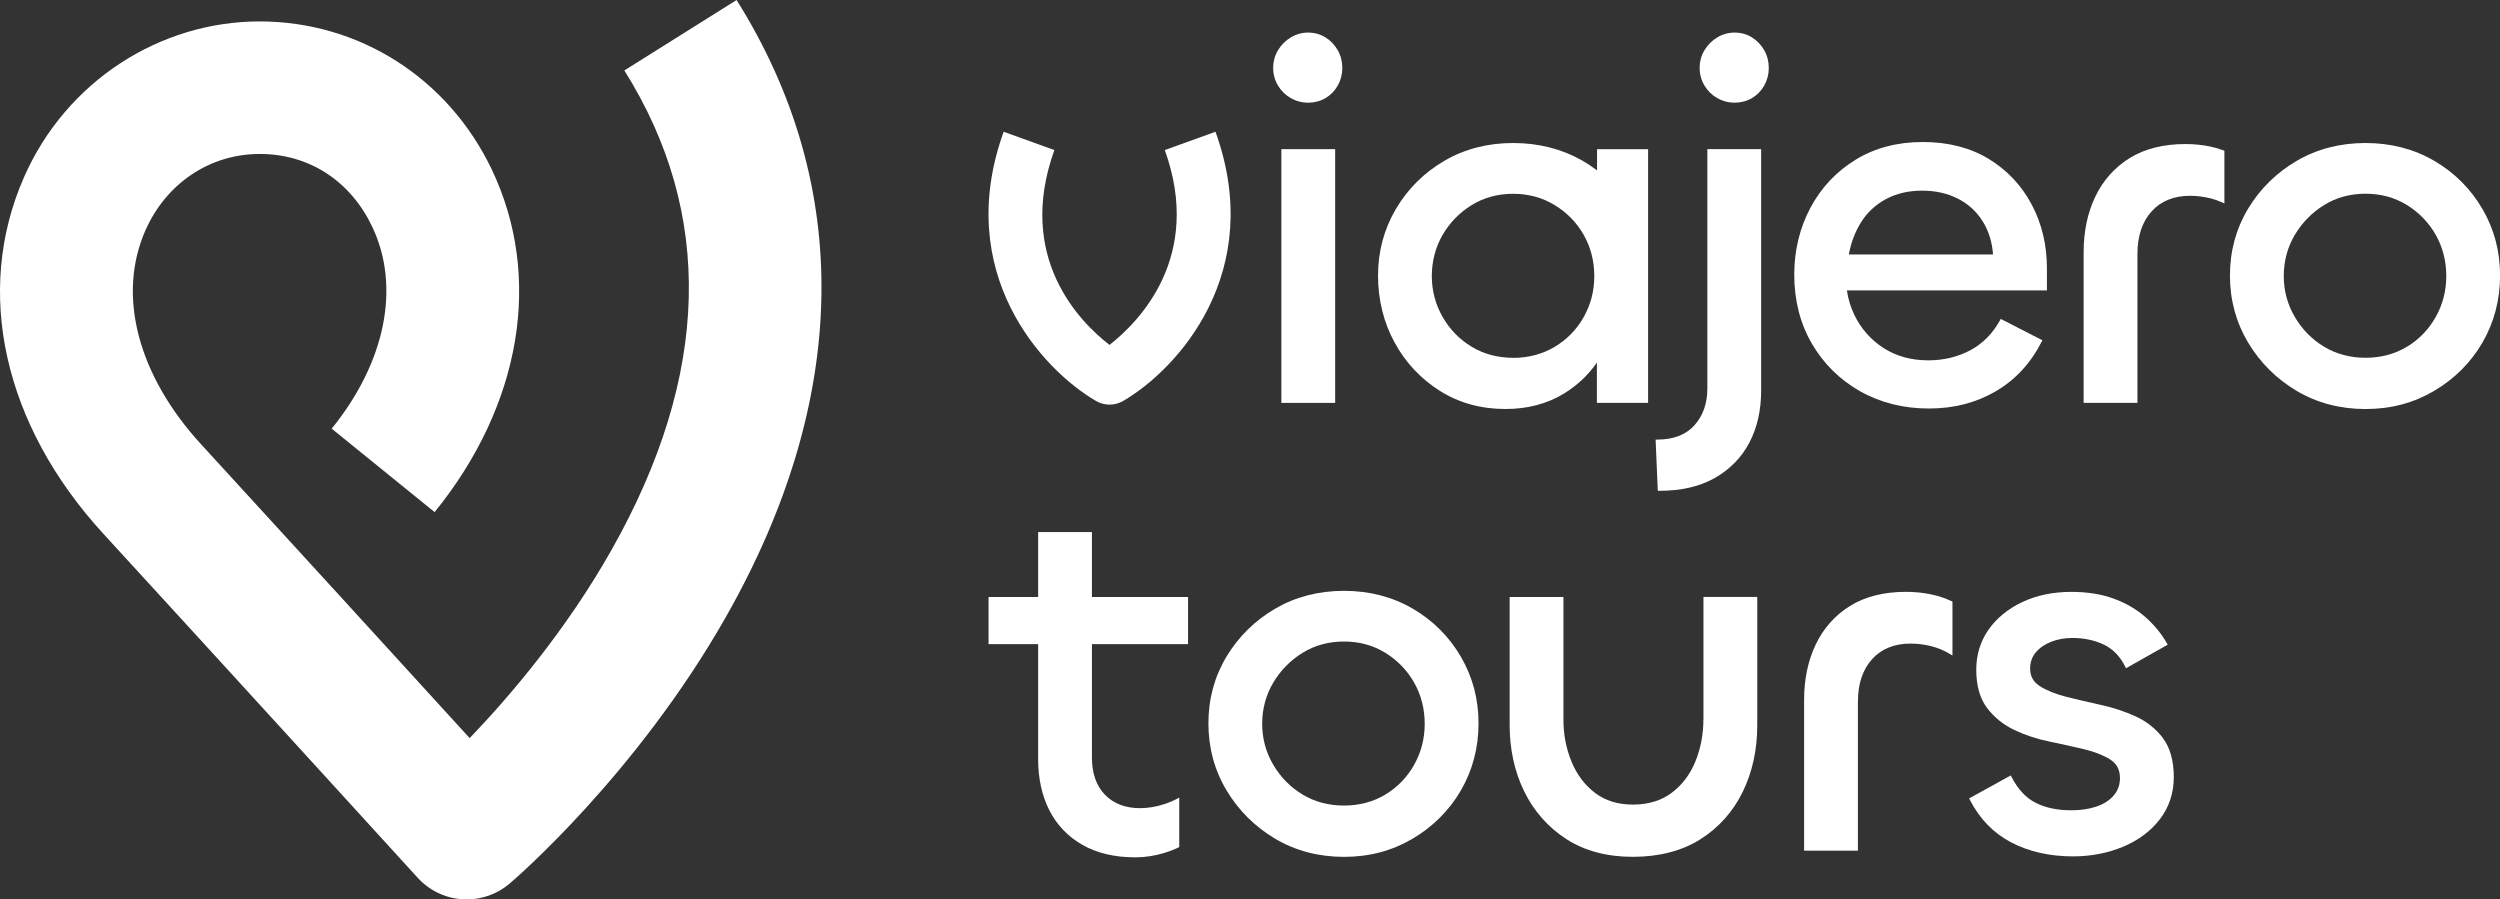
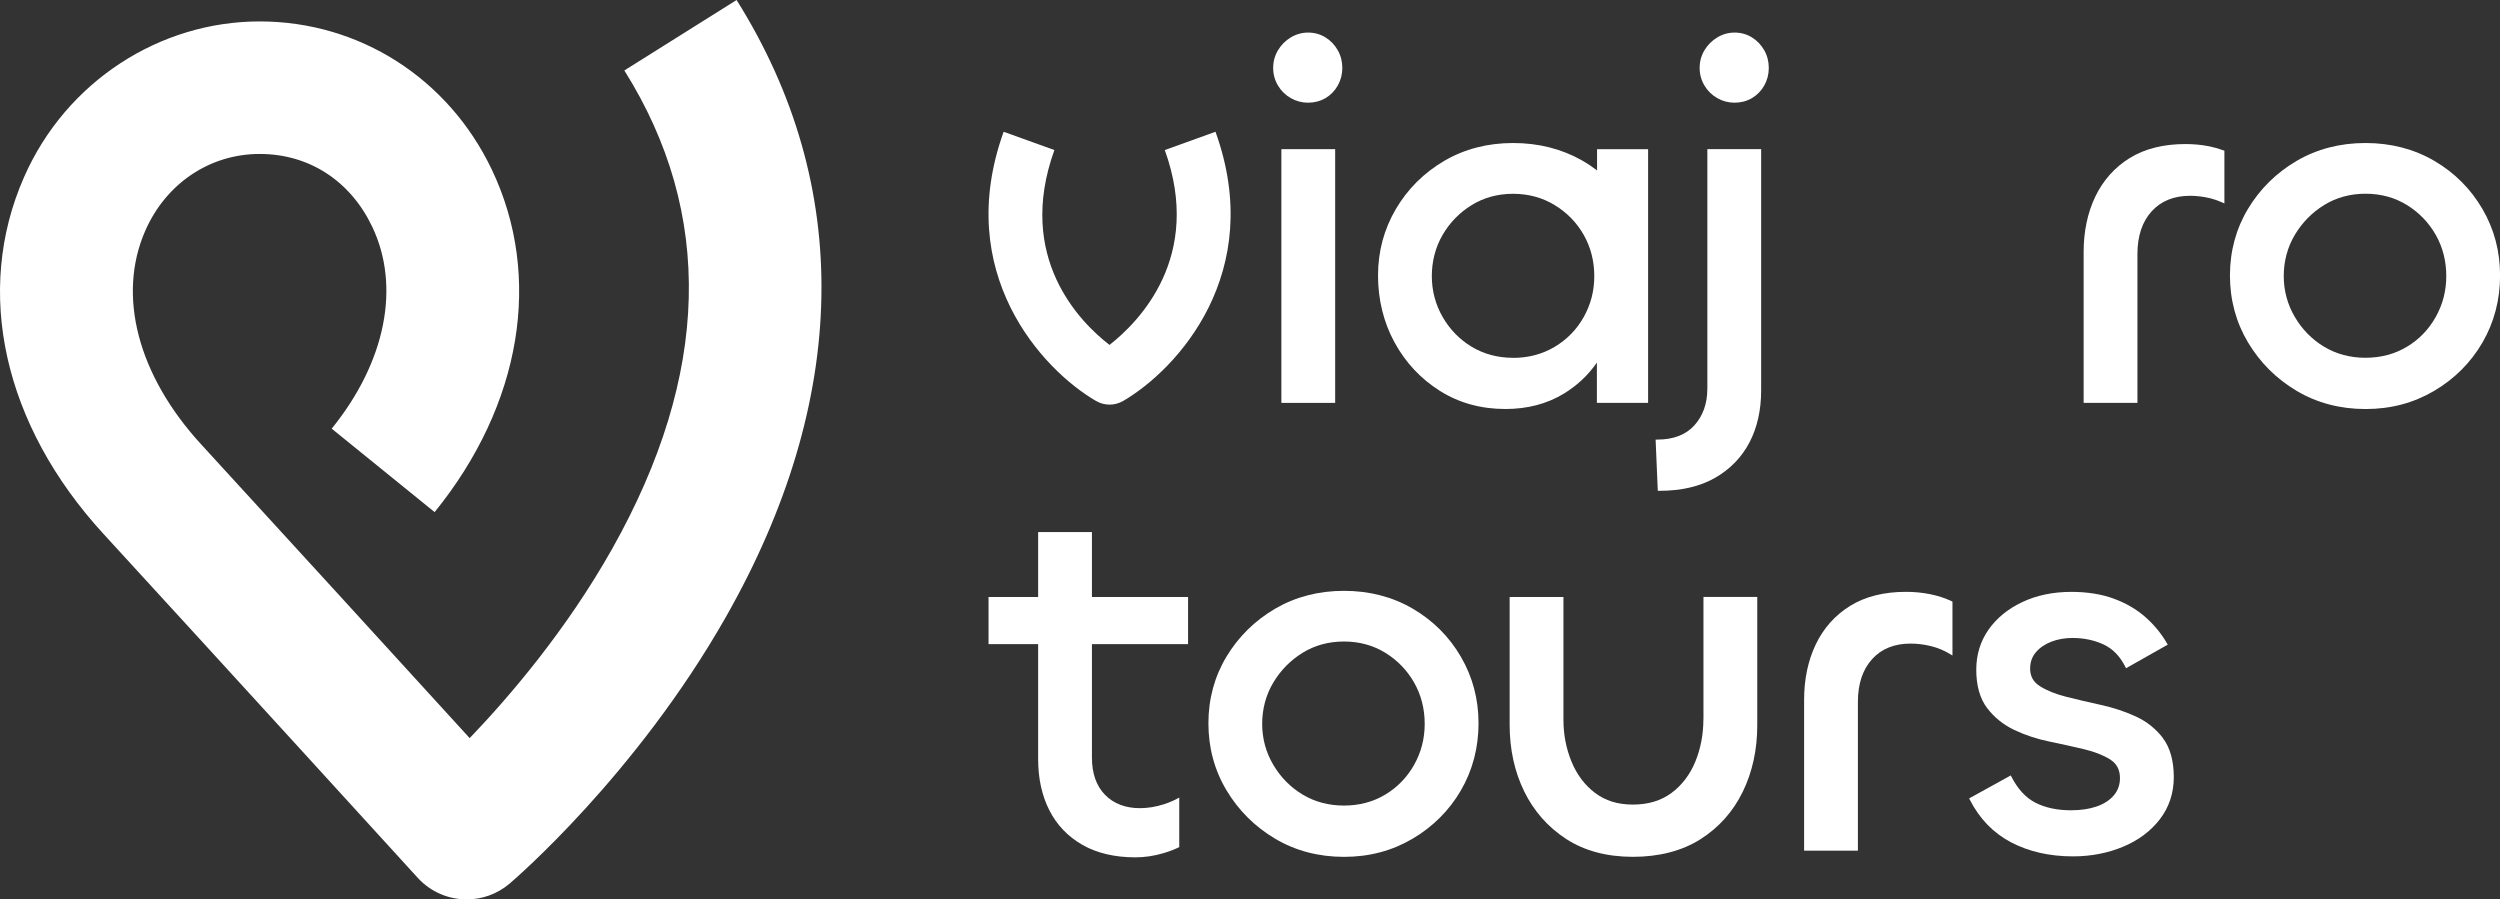
<svg xmlns="http://www.w3.org/2000/svg" viewBox="0 0 719.87 258.98" id="Layer_2">
  <rect x="0" y="0" width="719.87" height="258.98" fill="#333333" stroke="none" />
  <defs>
    <style>
      .cls-1 {
        fill: #fff;
      }
    </style>
  </defs>
  <g id="Layer_1-2">
    <g id="Viajero_Tours_White">
      <path d="M212.1,0l-32.32,20.29c25.91,41.26,24.72,87.61-3.53,137.78-13.26,23.54-29.72,42.7-41.01,54.47-19.2-21.05-54.93-60.19-77.32-84.59-18.26-19.9-24.27-42.91-16.07-61.56,5.98-13.6,18.59-22.06,32.92-22.06s26.15,7.83,32.4,20.93c8.23,17.27,3.87,39.01-11.66,58.17l29.64,24.03c25.03-30.87,31.18-67.74,16.47-98.62C129.07,22.52,103.45,6.17,74.76,6.17S19.07,23.36,6.91,51.03C-7.56,83.95.99,122.35,29.8,153.74c31.61,34.45,89.88,98.36,90.47,99.01,3.76,4.12,8.92,6.23,14.11,6.23,4.38,0,8.78-1.5,12.36-4.55,1.47-1.25,36.38-31.25,62.2-76.64,35.7-62.74,36.79-124.22,3.16-177.78Z" class="cls-1" />
      <g>
        <g>
          <path d="M339.55,229.67c-1.3.73-2.73,1.37-4.31,1.88-2.34.77-4.7,1.16-7,1.16-4.17,0-7.55-1.29-10.05-3.84-2.5-2.55-3.77-6.16-3.77-10.72v-32.67h27.68v-13.58h-27.68v-18.7h-15.49v18.7h-14.28v13.58h14.28v33.11c0,5.55,1.08,10.5,3.22,14.71,2.14,4.23,5.35,7.59,9.53,9.98,4.17,2.38,9.3,3.59,15.25,3.59,2.68,0,5.39-.4,8.08-1.2,1.67-.49,3.18-1.08,4.55-1.74v-14.27Z" class="cls-1" />
          <path d="M406.81,175.27c-5.84-3.41-12.5-5.14-19.81-5.14s-13.98,1.73-19.82,5.14c-5.83,3.41-10.54,8.04-14,13.78-3.46,5.74-5.22,12.21-5.22,19.23s1.75,13.52,5.22,19.3c3.46,5.79,8.17,10.47,14,13.93,5.84,3.46,12.5,5.22,19.82,5.22s13.85-1.75,19.74-5.22c5.88-3.46,10.57-8.15,13.93-13.93,3.36-5.79,5.07-12.28,5.07-19.3s-1.71-13.36-5.07-19.15c-3.36-5.79-8.03-10.45-13.86-13.86ZM398.9,228.79c-3.49,2.11-7.5,3.17-11.91,3.17s-8.42-1.07-11.91-3.17c-3.5-2.11-6.35-5-8.46-8.6-2.11-3.59-3.18-7.55-3.18-11.77s1.07-8.3,3.18-11.84c2.11-3.55,4.96-6.45,8.46-8.61,3.49-2.15,7.5-3.25,11.91-3.25s8.41,1.09,11.91,3.25c3.5,2.16,6.29,5.05,8.31,8.6,2.01,3.55,3.03,7.53,3.03,11.85s-1.02,8.18-3.03,11.78c-2.01,3.59-4.81,6.49-8.31,8.59Z" class="cls-1" />
          <path d="M490.49,207.1c0,4.33-.78,8.44-2.32,12.2-1.53,3.73-3.83,6.77-6.84,9.01-3,2.24-6.74,3.37-11.14,3.37s-7.97-1.13-10.91-3.37c-2.96-2.24-5.24-5.28-6.77-9.01-1.54-3.75-2.32-7.8-2.32-12.05v-35.35h-15.49v36.82c0,7.01,1.4,13.44,4.17,19.12,2.77,5.69,6.84,10.31,12.09,13.73,5.25,3.42,11.73,5.15,19.24,5.15s14.16-1.71,19.46-5.08c5.3-3.36,9.39-7.96,12.17-13.66,2.77-5.68,4.17-12.12,4.17-19.12v-36.97h-15.49v35.21Z" class="cls-1" />
          <path d="M555.75,171.09c-2.23-.45-4.56-.67-6.94-.67-6.34,0-11.74,1.36-16.07,4.04-4.33,2.69-7.65,6.41-9.89,11.09-2.23,4.66-3.36,10.02-3.36,15.95v43.45h15.49v-42.86c0-5.16,1.37-9.29,4.08-12.28,2.69-2.98,6.42-4.49,11.07-4.49,1.91,0,3.88.24,5.85.72,1.96.48,3.82,1.25,5.54,2.3l.69.42v-15.53l-.26-.12c-1.89-.9-3.98-1.58-6.22-2.02Z" class="cls-1" />
          <path d="M622.84,212.56c-2.05-2.7-4.68-4.8-7.83-6.25-3.1-1.43-6.5-2.55-10.11-3.34-3.55-.78-6.92-1.57-10-2.35-3.03-.77-5.56-1.79-7.52-3.04-1.89-1.2-2.81-2.85-2.81-5.06,0-1.84.56-3.42,1.66-4.71,1.12-1.31,2.62-2.33,4.45-3.04,1.85-.71,3.9-1.07,6.09-1.07,3.25,0,6.26.63,8.94,1.87,2.64,1.23,4.75,3.39,6.26,6.42l.21.43,12.01-6.79-.23-.4c-1.6-2.79-3.69-5.33-6.21-7.55-2.53-2.23-5.6-4.02-9.13-5.31-3.52-1.29-7.61-1.94-12.16-1.94-5.25,0-9.99.98-14.11,2.92-4.13,1.94-7.41,4.61-9.75,7.95-2.35,3.35-3.54,7.23-3.54,11.53,0,4.6,1.05,8.31,3.11,11.03,2.05,2.7,4.68,4.82,7.82,6.32,3.11,1.48,6.52,2.61,10.12,3.35,3.61.74,6.98,1.49,10,2.21,3.03.72,5.56,1.72,7.52,2.96,1.89,1.2,2.81,2.95,2.81,5.36,0,1.94-.61,3.62-1.8,5-1.21,1.4-2.88,2.47-4.96,3.18-2.1.72-4.58,1.08-7.36,1.08-3.94,0-7.36-.73-10.17-2.16-2.8-1.42-5.13-3.93-6.94-7.46l-.21-.42-11.99,6.62.2.39c2.78,5.46,6.78,9.59,11.9,12.27,5.1,2.67,11.09,4.03,17.81,4.03,5.13,0,9.97-.93,14.38-2.76,4.42-1.84,8-4.51,10.64-7.95,2.65-3.45,4-7.54,4-12.13s-1.05-8.45-3.11-11.17Z" class="cls-1" />
        </g>
        <g>
          <path d="M381.67,10.77c-1.49-.93-3.18-1.39-5.03-1.39-1.74,0-3.41.47-4.95,1.39-1.53.92-2.77,2.16-3.69,3.69-.92,1.54-1.39,3.25-1.39,5.09s.47,3.56,1.39,5.09c.92,1.54,2.17,2.76,3.7,3.62,1.53.87,3.19,1.31,4.94,1.31,1.84,0,3.53-.44,5.02-1.31,1.49-.87,2.68-2.09,3.55-3.63.87-1.54,1.31-3.25,1.31-5.08s-.44-3.55-1.31-5.08c-.87-1.53-2.06-2.78-3.54-3.7Z" class="cls-1" />
          <rect height="73.06" width="15.49" y="42.95" x="368.97" class="cls-1" />
          <path d="M491.62,112.02c0,4.18-1.25,7.69-3.71,10.44-2.45,2.73-6.05,4.12-10.7,4.12h-.48l.63,14.75h.44c6.33,0,11.73-1.26,16.06-3.74,4.33-2.49,7.66-5.92,9.9-10.2,2.23-4.27,3.36-9.29,3.36-14.94V42.95h-15.49v69.07Z" class="cls-1" />
          <path d="M504.47,10.77c-1.49-.93-3.18-1.39-5.03-1.39-1.74,0-3.41.47-4.95,1.39-1.53.92-2.77,2.16-3.69,3.69-.92,1.54-1.39,3.25-1.39,5.09s.47,3.56,1.39,5.09c.92,1.54,2.17,2.76,3.7,3.62,1.53.87,3.19,1.31,4.94,1.31,1.84,0,3.53-.44,5.02-1.31,1.48-.87,2.68-2.09,3.55-3.63.87-1.54,1.31-3.25,1.31-5.08s-.44-3.55-1.31-5.08c-.87-1.53-2.06-2.78-3.54-3.7Z" class="cls-1" />
-           <path d="M572.63,45.74c-5.3-3.22-11.7-4.85-19.01-4.85s-13.84,1.73-19.38,5.15c-5.54,3.41-9.91,8.08-12.97,13.87-3.06,5.78-4.62,12.22-4.62,19.14,0,7.41,1.7,14.1,5.07,19.88,3.36,5.79,8.03,10.4,13.86,13.71,5.83,3.31,12.5,4.99,19.81,4.99s13.58-1.66,19.22-4.92c5.64-3.27,10.11-8.08,13.28-14.32l.21-.41-11.99-6.15-.21.39c-2.11,3.83-4.99,6.74-8.58,8.65-3.59,1.92-7.66,2.89-12.08,2.89-4.9,0-9.22-1.19-12.86-3.53-3.64-2.35-6.46-5.53-8.38-9.46-1.07-2.2-1.81-4.59-2.19-7.15h57.6v-6.35c0-6.72-1.48-12.91-4.4-18.4-2.92-5.49-7.09-9.91-12.39-13.13ZM532.37,73.28c.61-3.36,1.77-6.44,3.45-9.17,1.76-2.86,4.18-5.13,7.19-6.76,3.01-1.63,6.53-2.45,10.46-2.45s7.3.78,10.32,2.31c3,1.53,5.42,3.75,7.18,6.61,1.69,2.74,2.67,5.92,2.92,9.46h-41.53Z" class="cls-1" />
          <path d="M636.24,42.15c-2.23-.45-4.56-.67-6.94-.67-6.34,0-11.75,1.36-16.07,4.04-4.32,2.68-7.65,6.41-9.89,11.09-2.23,4.66-3.36,10.02-3.36,15.95v43.45h15.49v-42.86c0-5.16,1.37-9.29,4.08-12.28,2.69-2.98,6.42-4.49,11.07-4.49,1.91,0,3.88.24,5.85.72,1.12.28,2.27.68,3.4,1.19l.64.29v-15.18l-.3-.11c-1.45-.52-2.72-.88-3.99-1.14Z" class="cls-1" />
          <path d="M714.81,60.18c-3.36-5.78-8.02-10.45-13.86-13.86-5.84-3.41-12.5-5.14-19.81-5.14s-13.98,1.73-19.81,5.14c-5.83,3.41-10.54,8.04-14,13.78-3.46,5.74-5.22,12.21-5.22,19.23s1.76,13.52,5.22,19.3c3.46,5.78,8.17,10.47,14,13.93,5.84,3.46,12.5,5.22,19.82,5.22s13.85-1.75,19.74-5.22c5.88-3.46,10.57-8.15,13.93-13.93,3.36-5.79,5.07-12.28,5.07-19.3s-1.71-13.36-5.07-19.15ZM693.05,99.85c-3.49,2.11-7.5,3.17-11.91,3.17s-8.42-1.07-11.91-3.17c-3.5-2.11-6.35-5-8.45-8.6-2.11-3.59-3.18-7.55-3.18-11.77s1.07-8.3,3.18-11.84c2.11-3.55,4.96-6.45,8.46-8.61,3.49-2.15,7.5-3.25,11.91-3.25s8.41,1.09,11.91,3.25c3.5,2.16,6.29,5.05,8.31,8.6,2.01,3.54,3.03,7.53,3.03,11.85s-1.02,8.18-3.03,11.78c-2.01,3.59-4.8,6.49-8.3,8.59Z" class="cls-1" />
-           <path d="M335.4,43.21c11.08,30.73-7.42,49.46-15.92,56.11-8.55-6.61-27.02-25.18-15.87-56.11l-14.61-5.27c-14.63,40.57,11,68.45,26.6,77.52,1.21.7,2.56,1.05,3.9,1.05s2.7-.35,3.9-1.05c15.59-9.07,41.23-36.95,26.6-77.52l-14.61,5.27Z" class="cls-1" />
+           <path d="M335.4,43.21c11.08,30.73-7.42,49.46-15.92,56.11-8.55-6.61-27.02-25.18-15.87-56.11l-14.61-5.27c-14.63,40.57,11,68.45,26.6,77.52,1.21.7,2.56,1.05,3.9,1.05s2.7-.35,3.9-1.05c15.59-9.07,41.23-36.95,26.6-77.52l-14.61,5.27" class="cls-1" />
          <path d="M474.56,42.96h-14.69v6.11c-1.38-1.05-2.83-2.02-4.38-2.9-5.84-3.31-12.5-4.99-19.81-4.99s-13.98,1.73-19.81,5.14c-5.83,3.41-10.52,8.07-13.93,13.86-3.41,5.79-5.14,12.23-5.14,19.15s1.6,13.51,4.77,19.29c3.16,5.79,7.55,10.47,13.04,13.93,5.5,3.47,11.85,5.22,18.87,5.22,6.33,0,11.99-1.48,16.8-4.41,3.82-2.32,7.02-5.32,9.54-8.95v11.59h14.75v-36.68c0-.08,0-.17,0-.25v-36.13ZM435.69,103.03c-4.41,0-8.42-1.07-11.91-3.17-3.5-2.11-6.32-5-8.38-8.6-2.06-3.59-3.11-7.55-3.11-11.77s1.04-8.3,3.1-11.84c2.06-3.55,4.88-6.44,8.38-8.6,3.49-2.15,7.5-3.25,11.91-3.25s8.44,1.09,11.98,3.25c3.55,2.16,6.37,5.05,8.38,8.6,2.01,3.55,3.03,7.53,3.03,11.85s-1.02,8.18-3.03,11.78c-2.01,3.59-4.83,6.48-8.37,8.59-3.54,2.11-7.58,3.18-11.99,3.18Z" class="cls-1" />
        </g>
      </g>
    </g>
  </g>
</svg>